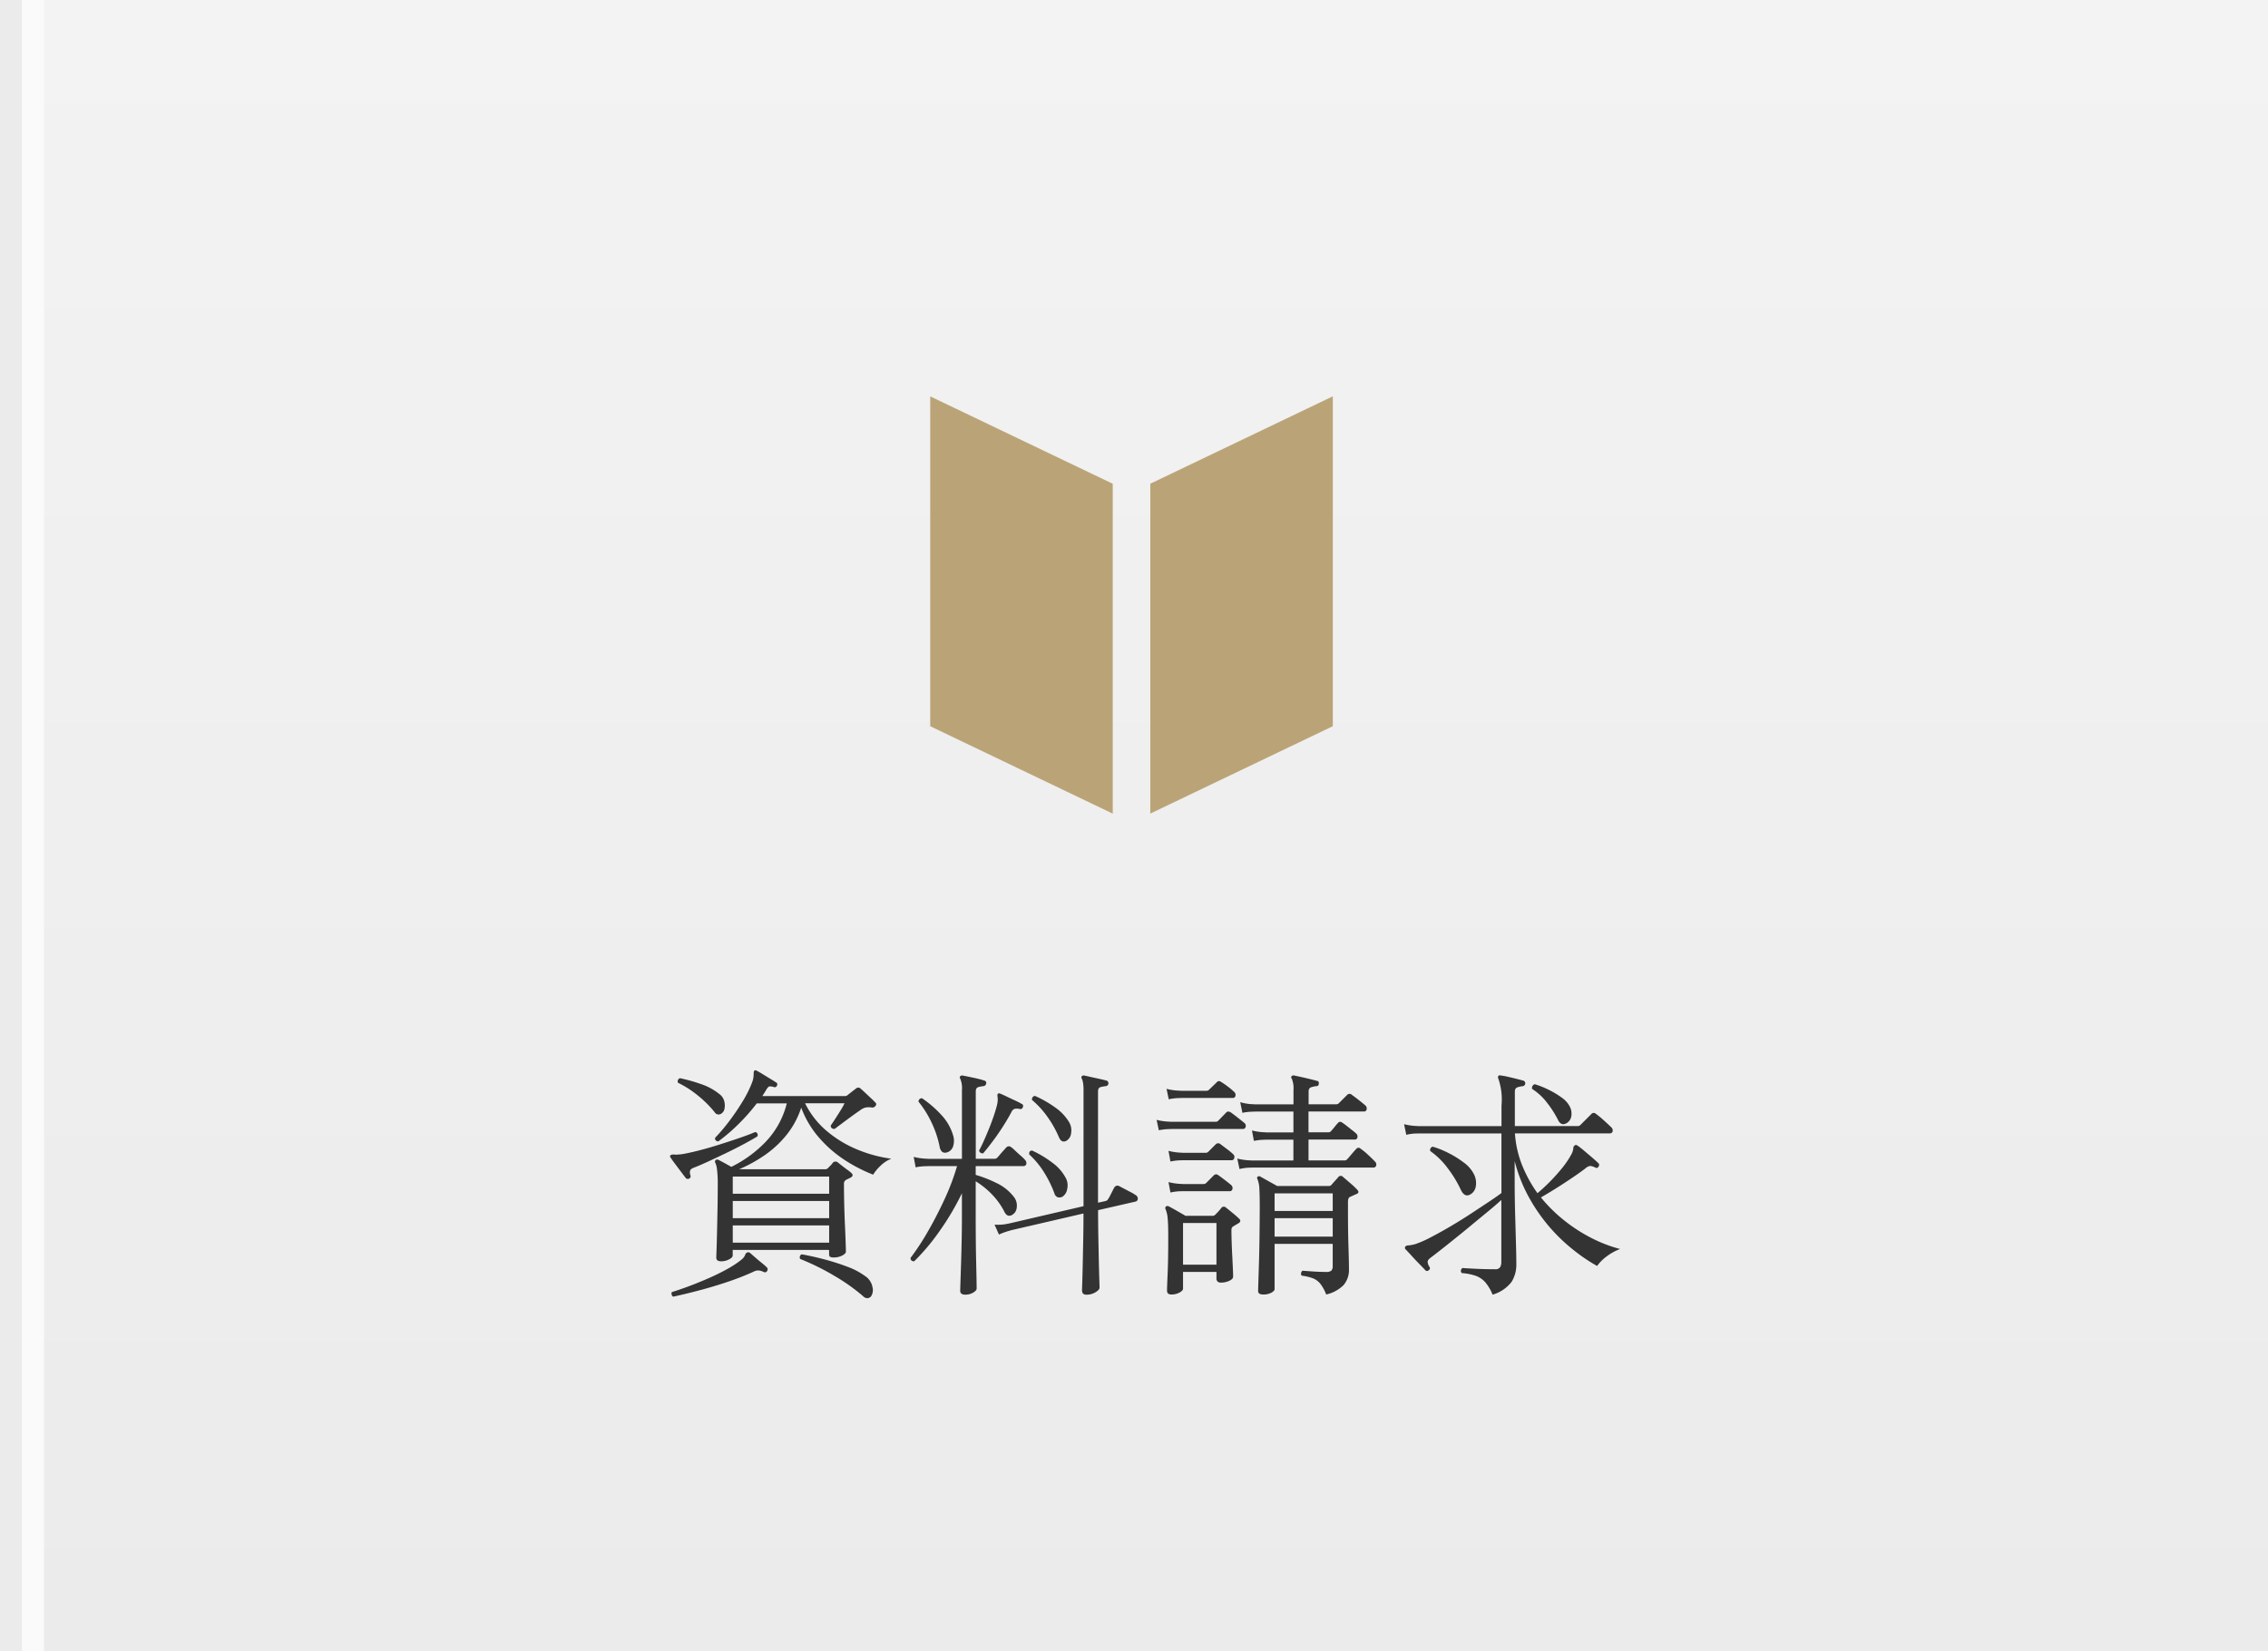
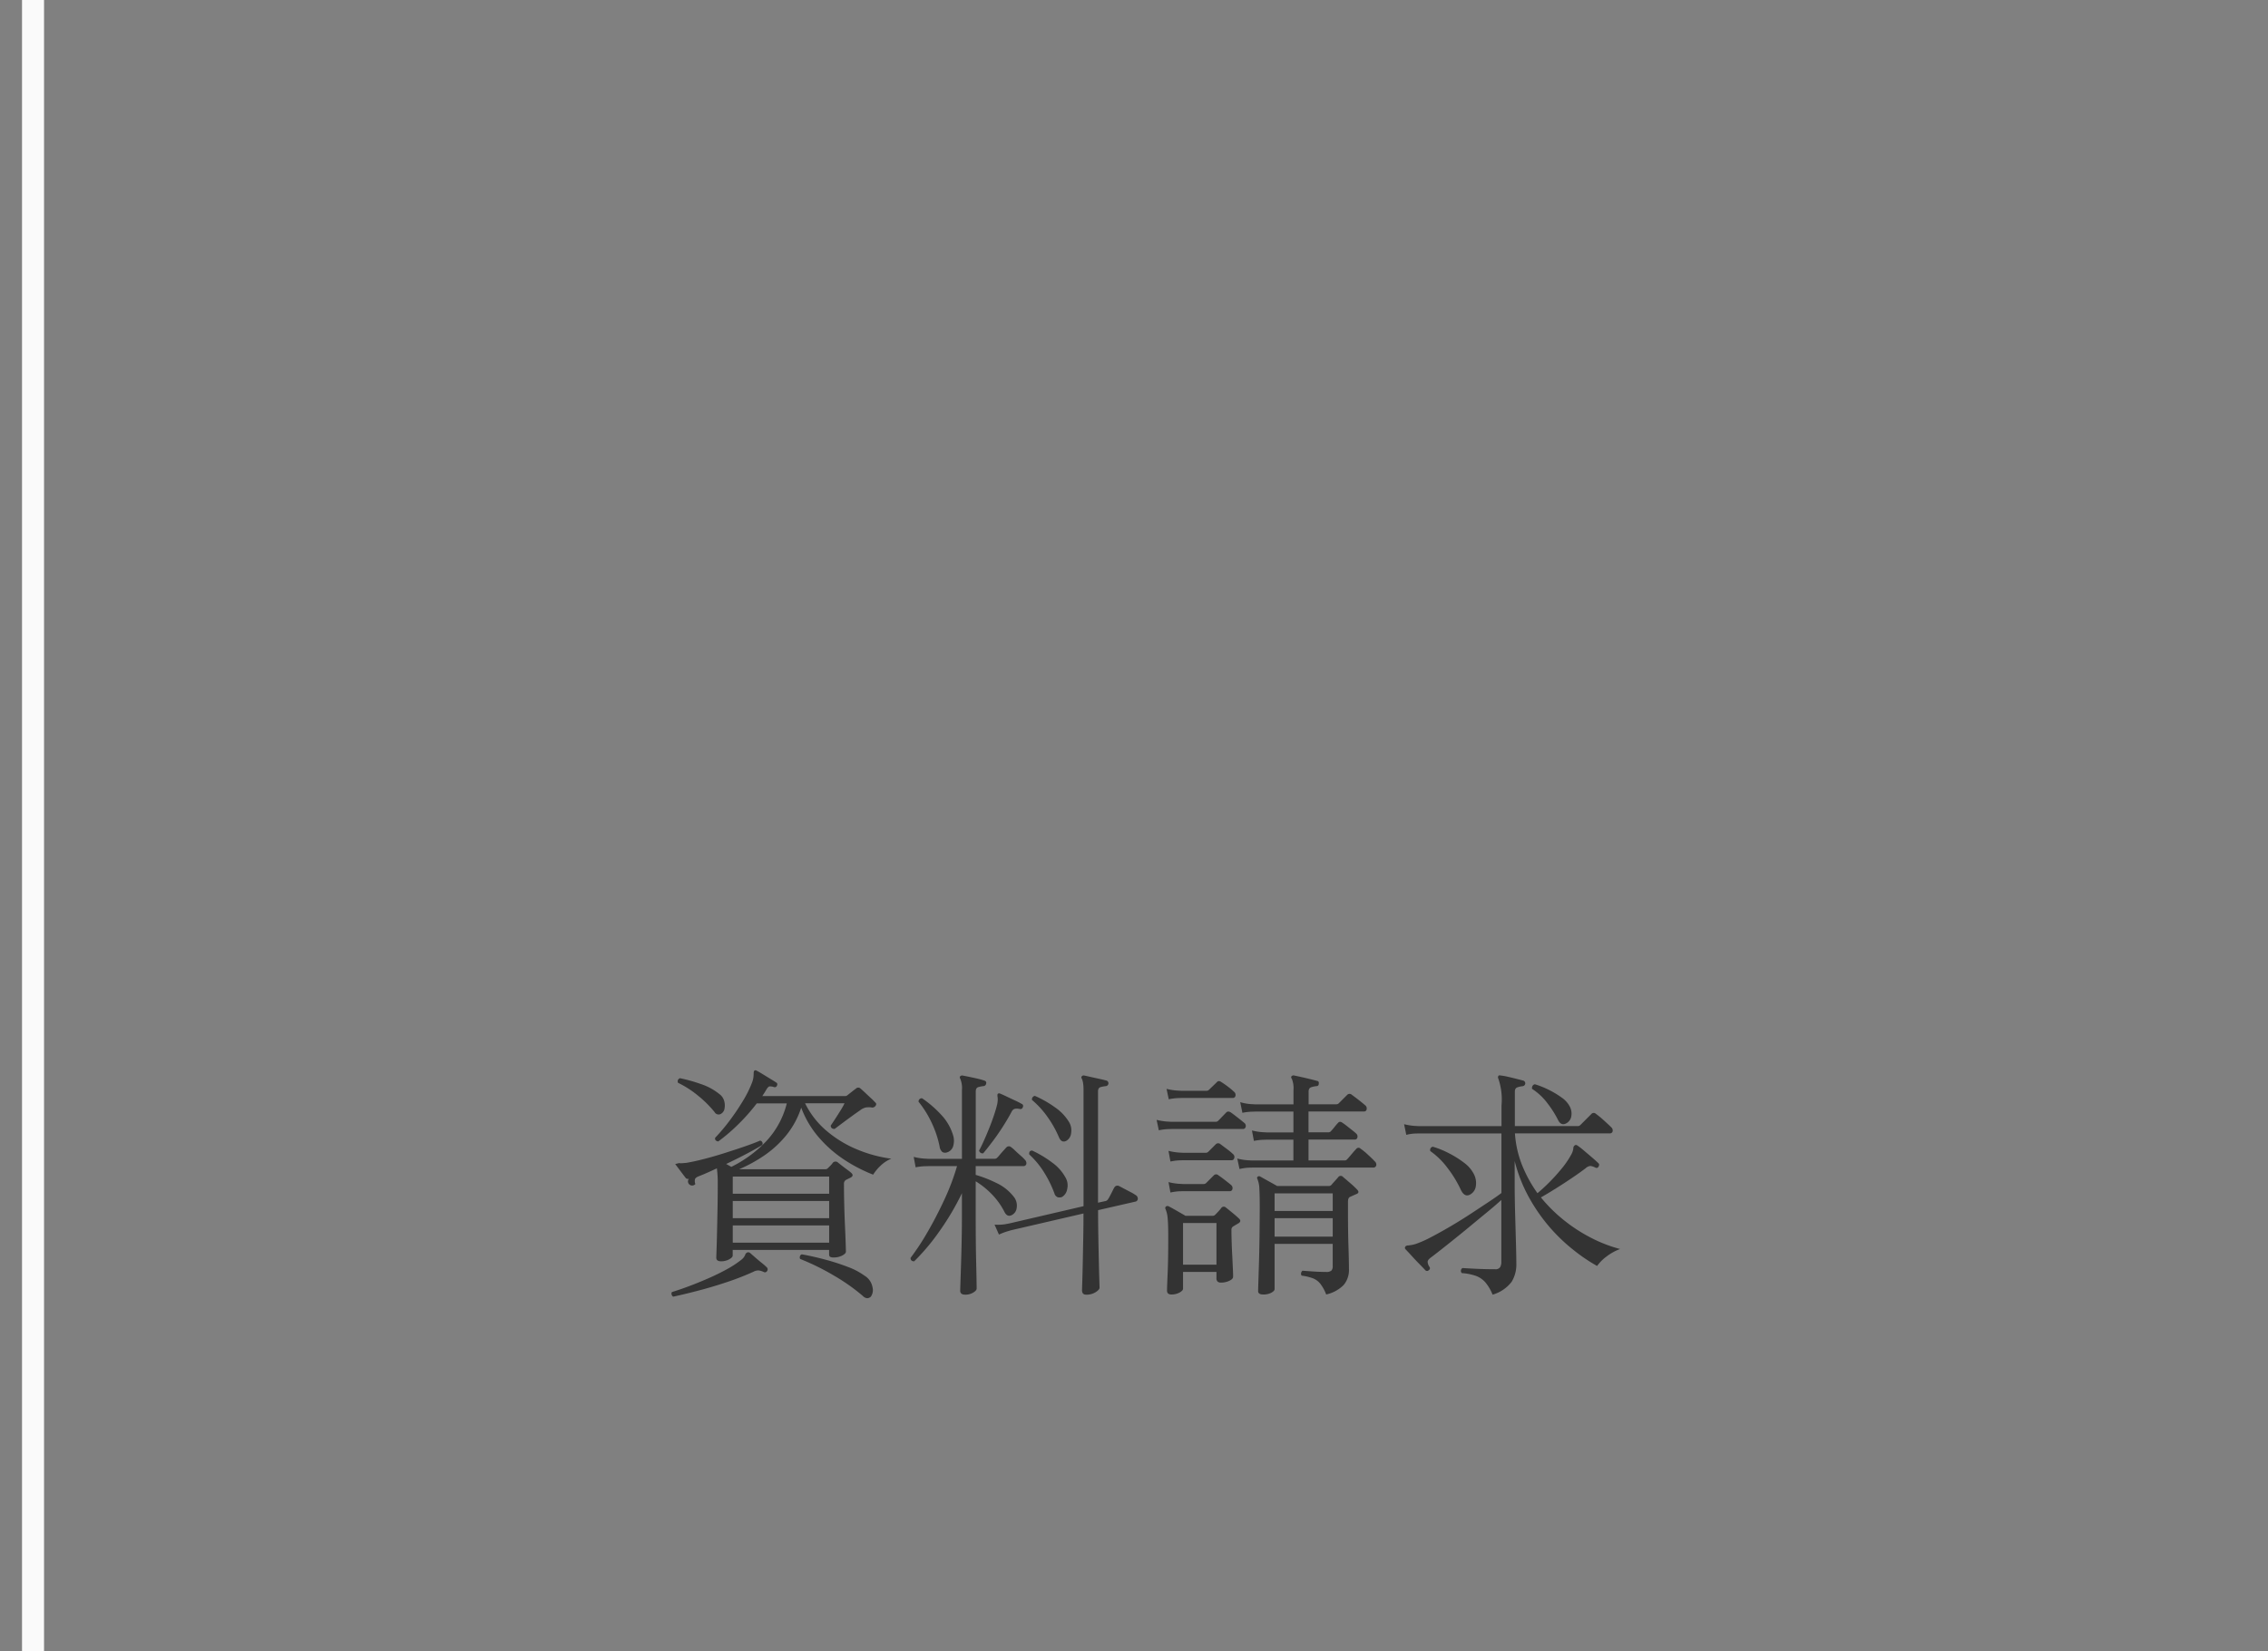
<svg xmlns="http://www.w3.org/2000/svg" width="103" height="75" viewBox="0 0 103 75">
  <rect x="0" y="0" width="103" height="75" fill="#808080" stroke="none" />
  <defs>
    <linearGradient id="linear-gradient" x1="0.5" x2="0.5" y2="1" gradientUnits="objectBoundingBox">
      <stop offset="0" stop-color="#f3f3f3" />
      <stop offset="1" stop-color="#ebebeb" />
    </linearGradient>
  </defs>
  <g id="グループ_78690" data-name="グループ 78690" transform="translate(-207 -26555)">
    <g id="グループ_78196" data-name="グループ 78196" transform="translate(-87 7250)">
      <g id="グループ_78127" data-name="グループ 78127" transform="translate(294 19305)">
-         <rect id="長方形_3596" data-name="長方形 3596" width="103" height="75" transform="translate(0)" fill="url(#linear-gradient)" />
-       </g>
+         </g>
      <g id="グループ_78129" data-name="グループ 78129" transform="translate(294 19305)">
-         <rect id="長方形_3596-2" data-name="長方形 3596" width="1" height="75" fill="#ebebeb" />
-       </g>
+         </g>
      <g id="グループ_78130" data-name="グループ 78130" transform="translate(295 19305)">
        <rect id="長方形_3596-3" data-name="長方形 3596" width="1" height="75" fill="#fafafa" />
      </g>
    </g>
    <g id="グループ_78684" data-name="グループ 78684">
-       <path id="パス_138671" data-name="パス 138671" d="M-19.25-.715q-.22,0-.22-.165,0-.033.011-.336T-19.437-2q.011-.484.022-1.062t.011-1.171a4.878,4.878,0,0,0-.033-.649,1,1,0,0,0-.077-.308.1.1,0,0,1,.011-.121.121.121,0,0,1,.132-.011q.088.044.259.137t.324.181a5.565,5.565,0,0,0,1.551-1.128,3.866,3.866,0,0,0,.968-1.754h-1.364a8.689,8.689,0,0,1-.847.957,8.163,8.163,0,0,1-.9.77q-.165-.022-.143-.165a8.41,8.41,0,0,0,.638-.753,10.437,10.437,0,0,0,.611-.9,5.051,5.051,0,0,0,.424-.847,1,1,0,0,0,.066-.248,1.7,1.7,0,0,0,.011-.17q0-.11.033-.132a.082.082,0,0,1,.1,0q.088.044.259.148l.352.215q.182.11.281.176.077.044.033.143a.107.107,0,0,1-.132.066.545.545,0,0,0-.209-.033q-.055.011-.132.132-.044.077-.093.154t-.1.154h3.751a.164.164,0,0,0,.121-.044l.182-.143q.127-.1.2-.154a.146.146,0,0,1,.209,0q.066.055.2.181t.27.253a2.605,2.605,0,0,1,.2.2q.088.066-.011.176a.173.173,0,0,1-.176.044,1.078,1.078,0,0,0-.248.005.687.687,0,0,0-.269.138q-.132.088-.374.264t-.462.341l-.308.231q-.176,0-.176-.154.055-.077.181-.27t.259-.407a3.315,3.315,0,0,0,.187-.335h-1.793a3.874,3.874,0,0,0,.99,1.265,5.223,5.223,0,0,0,1.392.841,6.077,6.077,0,0,0,1.535.412,1.5,1.5,0,0,0-.495.325,1.993,1.993,0,0,0-.33.4,6.987,6.987,0,0,1-1.232-.627,5.55,5.55,0,0,1-1.193-1.017,4.415,4.415,0,0,1-.842-1.4A3.89,3.89,0,0,1-16.3-6.43a4.723,4.723,0,0,1-.99.908,6.7,6.7,0,0,1-1.144.627h3.905a.164.164,0,0,0,.121-.044l.121-.121a.874.874,0,0,0,.11-.132.165.165,0,0,1,.231-.011q.066.055.193.154t.248.187a1.556,1.556,0,0,1,.165.132q.132.121-.022.209l-.2.1a.192.192,0,0,0-.11.187q0,.385.011.88t.033.974q.022.479.033.819t.011.407q0,.088-.165.176a.831.831,0,0,1-.4.088.314.314,0,0,1-.149-.027q-.049-.028-.049-.127v-.187h-4.378v.253q0,.088-.165.176A.759.759,0,0,1-19.25-.715Zm.528-.847h4.378v-.781h-4.378Zm0-1.111h4.378v-.781h-4.378Zm0-1.111h4.378v-.781h-4.378Zm-1.991-.682a.129.129,0,0,1-.154-.044l-.2-.264-.269-.358q-.138-.181-.2-.28-.055-.066-.022-.11t.176-.044a.536.536,0,0,0,.138.005q.083-.005.192-.016.341-.055.809-.176t.951-.275q.484-.154.908-.3t.677-.258a.133.133,0,0,1,.1.2q-.231.143-.622.352t-.825.418q-.435.209-.819.385t-.616.264q-.143.055-.17.132a.366.366,0,0,0,.017.22A.118.118,0,0,1-20.713-4.466ZM-21.428.891a.154.154,0,0,1-.072-.1.125.125,0,0,1,.017-.11q.33-.1.753-.258t.869-.352q.445-.192.847-.412a4.709,4.709,0,0,0,.677-.44A.547.547,0,0,0-18.161-1a.168.168,0,0,1,.11-.121.138.138,0,0,1,.11.022l.22.192q.143.127.3.253a2.982,2.982,0,0,1,.247.215.126.126,0,0,1,.011.165.11.11,0,0,1-.154.044A.7.7,0,0,0-17.556-.3a.472.472,0,0,0-.231.061,11.923,11.923,0,0,1-1.166.457q-.638.215-1.282.385T-21.428.891Zm8.976,0a.272.272,0,0,1-.159.071.308.308,0,0,1-.2-.1,8.748,8.748,0,0,0-1.3-.919,10.843,10.843,0,0,0-1.551-.765.152.152,0,0,1-.005-.132.115.115,0,0,1,.083-.077q.495.088,1.05.236a10.181,10.181,0,0,1,1.04.335,3.136,3.136,0,0,1,.759.4.766.766,0,0,1,.358.517A.518.518,0,0,1-12.452.891Zm-6.787-8.316a.208.208,0,0,1-.308-.066,5.017,5.017,0,0,0-.753-.748,4.514,4.514,0,0,0-.907-.583.148.148,0,0,1,.088-.209,7.191,7.191,0,0,1,.946.264,2.656,2.656,0,0,1,.836.451A.581.581,0,0,1-19.112-8a.751.751,0,0,1,.016.346A.323.323,0,0,1-19.239-7.425ZM-8.162.8q-.231,0-.231-.176,0-.044.011-.379T-8.354-.6q.016-.512.028-1.1t.011-1.15v-.957A11.835,11.835,0,0,1-9.344-2.068,9.636,9.636,0,0,1-10.483-.715q-.165,0-.165-.154a11.23,11.23,0,0,0,.77-1.171q.407-.7.77-1.485a10.663,10.663,0,0,0,.572-1.513H-9.823l-.187.005a2.454,2.454,0,0,0-.407.049l-.088-.473a2.724,2.724,0,0,0,.473.077l.2.011h1.518V-8.492a1.115,1.115,0,0,0-.077-.517q-.044-.066,0-.11a.119.119,0,0,1,.11-.033q.176.033.49.1t.49.127q.11.033.088.132a.133.133,0,0,1-.121.121,1.415,1.415,0,0,0-.231.044q-.121.033-.121.2v3.058h.858a.168.168,0,0,0,.121-.055q.033-.033.121-.138t.176-.2q.088-.1.121-.132a.153.153,0,0,1,.2-.011,1.626,1.626,0,0,1,.192.165q.127.121.259.236a1.613,1.613,0,0,1,.176.171.215.215,0,0,1,.072.2.127.127,0,0,1-.138.094H-7.689v.4a5.736,5.736,0,0,1,.93.363,2.138,2.138,0,0,1,.786.616.635.635,0,0,1,.148.5.42.42,0,0,1-.214.341q-.22.121-.352-.154a3.247,3.247,0,0,0-.561-.781,3.743,3.743,0,0,0-.737-.594v1.507q0,.594.005,1.166t.017,1.045q.011.473.016.781t.005.374q0,.088-.165.187A.673.673,0,0,1-8.162.8Zm5.489,0q-.187,0-.187-.2,0-.044.011-.38t.022-.852q.011-.517.022-1.111t.011-1.144l-3.278.759-.17.05a3.03,3.03,0,0,0-.391.148l-.2-.451A2.15,2.15,0,0,0-6.347-2.4l.2-.038,3.355-.781V-8.492a1.955,1.955,0,0,0-.022-.325.726.726,0,0,0-.055-.192q-.044-.066,0-.11a.108.108,0,0,1,.11-.033q.11.022.3.066L-2.068-9q.2.044.319.077a.128.128,0,0,1,.088.132.133.133,0,0,1-.121.121,1.281,1.281,0,0,0-.237.044q-.115.033-.115.2v5.049l.352-.077a.176.176,0,0,0,.1-.077,1.319,1.319,0,0,0,.093-.159q.061-.115.121-.237t.083-.154a.16.16,0,0,1,.2-.055q.066.033.22.115l.314.165a1.484,1.484,0,0,1,.214.126.191.191,0,0,1,.11.181.135.135,0,0,1-.121.126l-1.683.385q0,.594.011,1.188t.022,1.1q.011.506.022.836t.011.4q0,.088-.176.2A.765.765,0,0,1-2.673.8ZM-7.348-5.621a.161.161,0,0,1-.127-.027.161.161,0,0,1-.06-.1q.088-.154.209-.424t.248-.583q.126-.314.225-.611t.143-.495a1.172,1.172,0,0,0,.022-.2A.718.718,0,0,0-6.7-8.206q-.011-.1.022-.121a.1.1,0,0,1,.11,0q.11.044.292.132t.374.176a3.186,3.186,0,0,1,.3.154.1.1,0,0,1,.055.143.111.111,0,0,1-.143.088.6.6,0,0,0-.2-.011.221.221,0,0,0-.165.132q-.2.374-.44.743t-.473.671Q-7.194-5.8-7.348-5.621ZM-9.02-5.654a.245.245,0,0,1-.187-.028.394.394,0,0,1-.121-.247,4.653,4.653,0,0,0-.363-1.083,4.647,4.647,0,0,0-.594-.951.154.154,0,0,1,.049-.121.133.133,0,0,1,.116-.033,5.024,5.024,0,0,1,.875.759,2.313,2.313,0,0,1,.523.9.838.838,0,0,1,.005.528A.416.416,0,0,1-9.02-5.654Zm5.258,2.013a.306.306,0,0,1-.2.017A.253.253,0,0,1-4.114-3.8a5.165,5.165,0,0,0-.478-.968,3.881,3.881,0,0,0-.665-.8q-.022-.176.132-.176a4.938,4.938,0,0,1,.924.556,2.026,2.026,0,0,1,.583.655.71.71,0,0,1,.082.544A.5.5,0,0,1-3.762-3.641Zm.2-2.552q-.22.121-.341-.143a4.856,4.856,0,0,0-.528-.941,4.037,4.037,0,0,0-.7-.765.161.161,0,0,1,.028-.127A.161.161,0,0,1-5-8.228a5.071,5.071,0,0,1,.924.528,2.2,2.2,0,0,1,.605.627.732.732,0,0,1,.115.533A.446.446,0,0,1-3.564-6.193ZM5.368.792q-.231,0-.231-.154,0-.066.011-.418t.028-.885Q5.192-1.2,5.2-1.837t.011-1.287q0-.583-.017-.874a1.261,1.261,0,0,0-.082-.435q-.044-.088,0-.121a.1.1,0,0,1,.121-.011l.357.2q.259.143.413.231H8.338a.164.164,0,0,0,.121-.044q.055-.066.16-.181t.16-.181a.137.137,0,0,1,.22,0q.121.1.335.286a3.439,3.439,0,0,1,.292.275q.143.143-.022.209-.055.022-.138.06t-.16.072q-.088.044-.088.22v.594q0,.308.005.688T9.24-1.4q.011.363.017.644t.005.39A1.059,1.059,0,0,1,9.02.363a1.613,1.613,0,0,1-.792.429A1.878,1.878,0,0,0,7.958.3a.822.822,0,0,0-.33-.242,2.236,2.236,0,0,0-.511-.121A.133.133,0,0,1,7.09-.187a.17.17,0,0,1,.06-.1l.473.033q.319.022.605.022a.34.34,0,0,0,.236-.061.281.281,0,0,0,.06-.2V-1.507H5.885V.55q0,.077-.143.159A.744.744,0,0,1,5.368.792ZM1.2.792Q1,.792,1,.616q0-.143.028-.786t.027-1.677q0-.561-.027-.825A1.335,1.335,0,0,0,.935-3.08.1.1,0,0,1,.946-3.2a.117.117,0,0,1,.132-.011q.11.055.363.2t.4.231h1.21a.179.179,0,0,0,.132-.044q.066-.066.148-.154a1.633,1.633,0,0,0,.137-.165.14.14,0,0,1,.209-.011q.1.077.3.242t.3.264q.11.11-.022.2l-.132.077-.11.066a.172.172,0,0,0-.088.154q0,.242.011.583T3.966-.9q.016.336.027.577T4-.011q0,.1-.17.181a.886.886,0,0,1-.391.082A.222.222,0,0,1,3.3.209.2.2,0,0,1,3.245.044V-.231H1.727V.528q0,.088-.16.176A.75.75,0,0,1,1.2.792Zm3.091-5.7-.1-.473a2.722,2.722,0,0,0,.478.077l.2.011h1.87v-.946h-1.2l-.181.005a2.663,2.663,0,0,0-.413.05l-.088-.473a2.724,2.724,0,0,0,.473.077l.2.011h1.21v-.946H5.005l-.182.006a2.44,2.44,0,0,0-.4.05l-.1-.484a2.266,2.266,0,0,0,.473.088l.2.011H6.743v-.649a1.157,1.157,0,0,0-.077-.517.08.08,0,0,1,0-.121.125.125,0,0,1,.11-.022q.11.022.308.066t.4.093q.2.049.319.083.11.011.088.132,0,.11-.121.11a1.04,1.04,0,0,0-.225.05q-.116.038-.115.2v.572H8.7a.158.158,0,0,0,.11-.055l.374-.374a.146.146,0,0,1,.209,0q.11.077.3.225T10-7.8a.179.179,0,0,1,.066.181.115.115,0,0,1-.121.1H7.425v.946h.9a.146.146,0,0,0,.121-.055q.055-.055.165-.193T8.767-7q.077-.1.209,0a2.122,2.122,0,0,1,.181.132l.253.2a2.167,2.167,0,0,1,.171.143.179.179,0,0,1,.066.181.115.115,0,0,1-.121.1h-2.1v.946H9.064a.129.129,0,0,0,.11-.044q.044-.044.127-.143t.17-.2q.088-.1.121-.132a.128.128,0,0,1,.2-.011,2.616,2.616,0,0,1,.33.27q.209.192.308.3a.193.193,0,0,1,.071.192.135.135,0,0,1-.149.094H4.873l-.181.005A2.44,2.44,0,0,0,4.29-4.906ZM1.727-.561H3.245V-2.453H1.727ZM5.885-1.837h2.64v-.836H5.885ZM5.885-3h2.64v-.8H5.885ZM.627-6.666l-.1-.473a2.722,2.722,0,0,0,.479.077l.2.011H3.2a.164.164,0,0,0,.121-.044q.055-.055.187-.193l.176-.181q.077-.088.209-.011.11.077.313.236T4.51-7a.163.163,0,0,1,.061.176.121.121,0,0,1-.126.1H1.21l-.181.006A2.44,2.44,0,0,0,.627-6.666Zm.451-1.408-.1-.473a2.724,2.724,0,0,0,.473.077l.2.011H2.794a.168.168,0,0,0,.121-.055q.055-.055.182-.176l.17-.165q.077-.088.2,0a3.46,3.46,0,0,1,.3.209,2.922,2.922,0,0,1,.275.231.179.179,0,0,1,.066.182.115.115,0,0,1-.121.1H1.661l-.181.006A2.44,2.44,0,0,0,1.078-8.074Zm.077,2.827-.088-.484a2.724,2.724,0,0,0,.473.077l.2.011H2.75a.164.164,0,0,0,.121-.044l.176-.176.165-.165a.152.152,0,0,1,.209-.011l.286.215a2.856,2.856,0,0,1,.286.236.169.169,0,0,1,.061.182q-.028.1-.115.1h-2.2L1.556-5.3A2.44,2.44,0,0,0,1.155-5.247Zm0,1.408-.088-.473a2.724,2.724,0,0,0,.473.077l.2.011h.924a.168.168,0,0,0,.121-.055l.341-.341a.146.146,0,0,1,.209,0q.1.066.3.22t.275.22A.179.179,0,0,1,3.971-4a.115.115,0,0,1-.121.1H1.738l-.182.005A2.44,2.44,0,0,0,1.155-3.839ZM15.785.8a2.056,2.056,0,0,0-.33-.561,1.06,1.06,0,0,0-.424-.291,2.429,2.429,0,0,0-.643-.127.146.146,0,0,1,.033-.231q.132.011.567.033t.908.022a.247.247,0,0,0,.231-.093.461.461,0,0,0,.055-.236V-3.5q-.264.242-.7.6t-.913.754q-.479.39-.908.731t-.693.539q-.132.1-.132.187a.465.465,0,0,0,.077.22.1.1,0,0,1-.022.154.108.108,0,0,1-.165,0Q12.65-.4,12.469-.583t-.363-.385q-.182-.2-.269-.286-.055-.066-.022-.11.022-.066.137-.072a1.692,1.692,0,0,0,.325-.061,4.722,4.722,0,0,0,.7-.308q.424-.22.9-.5t.929-.577q.457-.3.825-.545t.556-.39V-6.523h-3.74l-.181.005a1.907,1.907,0,0,0-.4.06l-.1-.484a2.724,2.724,0,0,0,.473.077l.2.011h3.751v-.935a2.922,2.922,0,0,0-.143-1.221.117.117,0,0,1,0-.121q.022-.044.11-.022a2.481,2.481,0,0,1,.314.055q.192.044.391.094t.319.083a.128.128,0,0,1,.088.132.133.133,0,0,1-.121.121,1.137,1.137,0,0,0-.231.05q-.121.038-.121.2v1.562h2.849a.164.164,0,0,0,.121-.044l.506-.506a.139.139,0,0,1,.2-.011,4.467,4.467,0,0,1,.374.308q.22.2.33.308a.193.193,0,0,1,.06.187.119.119,0,0,1-.126.088H16.8a4.727,4.727,0,0,0,.33,1.457,6.087,6.087,0,0,0,.693,1.26q.242-.2.534-.49a8.324,8.324,0,0,0,.561-.621,3.968,3.968,0,0,0,.424-.616.775.775,0,0,0,.11-.308.152.152,0,0,1,.077-.143q.044-.033.121.022a3.352,3.352,0,0,1,.275.214l.363.308q.187.16.3.27.066.055.011.154t-.154.044a.712.712,0,0,0-.215-.071.38.38,0,0,0-.215.1q-.242.187-.616.44t-.753.49q-.38.237-.666.4a6.946,6.946,0,0,0,1.1,1.078,7.271,7.271,0,0,0,1.248.792,6.346,6.346,0,0,0,1.248.473,2.36,2.36,0,0,0-.632.352,1.9,1.9,0,0,0-.412.418,7.7,7.7,0,0,1-1.04-.7A8.016,8.016,0,0,1,18.4-2.239a7.985,7.985,0,0,1-.957-1.369,6.91,6.91,0,0,1-.655-1.661v.913q0,.77.022,1.529t.038,1.353q.016.594.016.891a1.484,1.484,0,0,1-.215.8A1.658,1.658,0,0,1,15.785.8ZM14.751-3.74q-.242.121-.407-.22a5.213,5.213,0,0,0-.594-.979,3.456,3.456,0,0,0-.792-.781.15.15,0,0,1,.11-.2,3.945,3.945,0,0,1,.7.28,4.441,4.441,0,0,1,.71.44,1.488,1.488,0,0,1,.456.522.893.893,0,0,1,.088.567A.506.506,0,0,1,14.751-3.74Zm4.367-3.234q-.231.11-.363-.165a4.56,4.56,0,0,0-.478-.753,2.662,2.662,0,0,0-.7-.655.2.2,0,0,1,.028-.143.154.154,0,0,1,.1-.066,3.979,3.979,0,0,1,.622.248,3.965,3.965,0,0,1,.589.352,1.145,1.145,0,0,1,.363.391.694.694,0,0,1,.077.484A.437.437,0,0,1,19.118-6.974Z" transform="translate(259 26613)" fill="#333" />
-       <path id="合体_4" data-name="合体 4" d="M18457.994,20003.967l8.289-3.969v14.982l-8.289,3.969Zm-9.994,11.014V20000l8.289,3.969v14.982Z" transform="translate(-18198.754 6573.002)" fill="#baa477" />
+       <path id="パス_138671" data-name="パス 138671" d="M-19.25-.715q-.22,0-.22-.165,0-.033.011-.336T-19.437-2q.011-.484.022-1.062t.011-1.171a4.878,4.878,0,0,0-.033-.649,1,1,0,0,0-.077-.308.1.1,0,0,1,.011-.121.121.121,0,0,1,.132-.011q.088.044.259.137t.324.181a5.565,5.565,0,0,0,1.551-1.128,3.866,3.866,0,0,0,.968-1.754h-1.364a8.689,8.689,0,0,1-.847.957,8.163,8.163,0,0,1-.9.77q-.165-.022-.143-.165a8.41,8.41,0,0,0,.638-.753,10.437,10.437,0,0,0,.611-.9,5.051,5.051,0,0,0,.424-.847,1,1,0,0,0,.066-.248,1.7,1.7,0,0,0,.011-.17q0-.11.033-.132a.082.082,0,0,1,.1,0q.088.044.259.148l.352.215q.182.11.281.176.077.044.033.143a.107.107,0,0,1-.132.066.545.545,0,0,0-.209-.033q-.055.011-.132.132-.044.077-.093.154t-.1.154h3.751a.164.164,0,0,0,.121-.044l.182-.143q.127-.1.2-.154a.146.146,0,0,1,.209,0q.066.055.2.181t.27.253a2.605,2.605,0,0,1,.2.2q.088.066-.011.176a.173.173,0,0,1-.176.044,1.078,1.078,0,0,0-.248.005.687.687,0,0,0-.269.138q-.132.088-.374.264t-.462.341l-.308.231q-.176,0-.176-.154.055-.077.181-.27t.259-.407a3.315,3.315,0,0,0,.187-.335h-1.793a3.874,3.874,0,0,0,.99,1.265,5.223,5.223,0,0,0,1.392.841,6.077,6.077,0,0,0,1.535.412,1.5,1.5,0,0,0-.495.325,1.993,1.993,0,0,0-.33.4,6.987,6.987,0,0,1-1.232-.627,5.55,5.55,0,0,1-1.193-1.017,4.415,4.415,0,0,1-.842-1.4A3.89,3.89,0,0,1-16.3-6.43a4.723,4.723,0,0,1-.99.908,6.7,6.7,0,0,1-1.144.627h3.905a.164.164,0,0,0,.121-.044l.121-.121a.874.874,0,0,0,.11-.132.165.165,0,0,1,.231-.011q.066.055.193.154t.248.187a1.556,1.556,0,0,1,.165.132q.132.121-.022.209l-.2.1a.192.192,0,0,0-.11.187q0,.385.011.88t.033.974q.022.479.033.819t.011.407q0,.088-.165.176a.831.831,0,0,1-.4.088.314.314,0,0,1-.149-.027q-.049-.028-.049-.127v-.187h-4.378v.253q0,.088-.165.176A.759.759,0,0,1-19.25-.715Zm.528-.847h4.378v-.781h-4.378Zm0-1.111h4.378v-.781h-4.378Zm0-1.111h4.378v-.781h-4.378Zm-1.991-.682a.129.129,0,0,1-.154-.044l-.2-.264-.269-.358t.176-.044a.536.536,0,0,0,.138.005q.083-.005.192-.016.341-.055.809-.176t.951-.275q.484-.154.908-.3t.677-.258a.133.133,0,0,1,.1.2q-.231.143-.622.352t-.825.418q-.435.209-.819.385t-.616.264q-.143.055-.17.132a.366.366,0,0,0,.017.22A.118.118,0,0,1-20.713-4.466ZM-21.428.891a.154.154,0,0,1-.072-.1.125.125,0,0,1,.017-.11q.33-.1.753-.258t.869-.352q.445-.192.847-.412a4.709,4.709,0,0,0,.677-.44A.547.547,0,0,0-18.161-1a.168.168,0,0,1,.11-.121.138.138,0,0,1,.11.022l.22.192q.143.127.3.253a2.982,2.982,0,0,1,.247.215.126.126,0,0,1,.011.165.11.11,0,0,1-.154.044A.7.7,0,0,0-17.556-.3a.472.472,0,0,0-.231.061,11.923,11.923,0,0,1-1.166.457q-.638.215-1.282.385T-21.428.891Zm8.976,0a.272.272,0,0,1-.159.071.308.308,0,0,1-.2-.1,8.748,8.748,0,0,0-1.3-.919,10.843,10.843,0,0,0-1.551-.765.152.152,0,0,1-.005-.132.115.115,0,0,1,.083-.077q.495.088,1.05.236a10.181,10.181,0,0,1,1.04.335,3.136,3.136,0,0,1,.759.4.766.766,0,0,1,.358.517A.518.518,0,0,1-12.452.891Zm-6.787-8.316a.208.208,0,0,1-.308-.066,5.017,5.017,0,0,0-.753-.748,4.514,4.514,0,0,0-.907-.583.148.148,0,0,1,.088-.209,7.191,7.191,0,0,1,.946.264,2.656,2.656,0,0,1,.836.451A.581.581,0,0,1-19.112-8a.751.751,0,0,1,.016.346A.323.323,0,0,1-19.239-7.425ZM-8.162.8q-.231,0-.231-.176,0-.044.011-.379T-8.354-.6q.016-.512.028-1.1t.011-1.15v-.957A11.835,11.835,0,0,1-9.344-2.068,9.636,9.636,0,0,1-10.483-.715q-.165,0-.165-.154a11.23,11.23,0,0,0,.77-1.171q.407-.7.77-1.485a10.663,10.663,0,0,0,.572-1.513H-9.823l-.187.005a2.454,2.454,0,0,0-.407.049l-.088-.473a2.724,2.724,0,0,0,.473.077l.2.011h1.518V-8.492a1.115,1.115,0,0,0-.077-.517q-.044-.066,0-.11a.119.119,0,0,1,.11-.033q.176.033.49.1t.49.127q.11.033.088.132a.133.133,0,0,1-.121.121,1.415,1.415,0,0,0-.231.044q-.121.033-.121.2v3.058h.858a.168.168,0,0,0,.121-.055q.033-.033.121-.138t.176-.2q.088-.1.121-.132a.153.153,0,0,1,.2-.011,1.626,1.626,0,0,1,.192.165q.127.121.259.236a1.613,1.613,0,0,1,.176.171.215.215,0,0,1,.072.2.127.127,0,0,1-.138.094H-7.689v.4a5.736,5.736,0,0,1,.93.363,2.138,2.138,0,0,1,.786.616.635.635,0,0,1,.148.5.42.42,0,0,1-.214.341q-.22.121-.352-.154a3.247,3.247,0,0,0-.561-.781,3.743,3.743,0,0,0-.737-.594v1.507q0,.594.005,1.166t.017,1.045q.011.473.016.781t.005.374q0,.088-.165.187A.673.673,0,0,1-8.162.8Zm5.489,0q-.187,0-.187-.2,0-.044.011-.38t.022-.852q.011-.517.022-1.111t.011-1.144l-3.278.759-.17.05a3.03,3.03,0,0,0-.391.148l-.2-.451A2.15,2.15,0,0,0-6.347-2.4l.2-.038,3.355-.781V-8.492a1.955,1.955,0,0,0-.022-.325.726.726,0,0,0-.055-.192q-.044-.066,0-.11a.108.108,0,0,1,.11-.033q.11.022.3.066L-2.068-9q.2.044.319.077a.128.128,0,0,1,.088.132.133.133,0,0,1-.121.121,1.281,1.281,0,0,0-.237.044q-.115.033-.115.2v5.049l.352-.077a.176.176,0,0,0,.1-.077,1.319,1.319,0,0,0,.093-.159q.061-.115.121-.237t.083-.154a.16.16,0,0,1,.2-.055q.066.033.22.115l.314.165a1.484,1.484,0,0,1,.214.126.191.191,0,0,1,.11.181.135.135,0,0,1-.121.126l-1.683.385q0,.594.011,1.188t.022,1.1q.011.506.022.836t.011.4q0,.088-.176.2A.765.765,0,0,1-2.673.8ZM-7.348-5.621a.161.161,0,0,1-.127-.027.161.161,0,0,1-.06-.1q.088-.154.209-.424t.248-.583q.126-.314.225-.611t.143-.495a1.172,1.172,0,0,0,.022-.2A.718.718,0,0,0-6.7-8.206q-.011-.1.022-.121a.1.1,0,0,1,.11,0q.11.044.292.132t.374.176a3.186,3.186,0,0,1,.3.154.1.1,0,0,1,.055.143.111.111,0,0,1-.143.088.6.6,0,0,0-.2-.011.221.221,0,0,0-.165.132q-.2.374-.44.743t-.473.671Q-7.194-5.8-7.348-5.621ZM-9.02-5.654a.245.245,0,0,1-.187-.028.394.394,0,0,1-.121-.247,4.653,4.653,0,0,0-.363-1.083,4.647,4.647,0,0,0-.594-.951.154.154,0,0,1,.049-.121.133.133,0,0,1,.116-.033,5.024,5.024,0,0,1,.875.759,2.313,2.313,0,0,1,.523.9.838.838,0,0,1,.005.528A.416.416,0,0,1-9.02-5.654Zm5.258,2.013a.306.306,0,0,1-.2.017A.253.253,0,0,1-4.114-3.8a5.165,5.165,0,0,0-.478-.968,3.881,3.881,0,0,0-.665-.8q-.022-.176.132-.176a4.938,4.938,0,0,1,.924.556,2.026,2.026,0,0,1,.583.655.71.71,0,0,1,.082.544A.5.5,0,0,1-3.762-3.641Zm.2-2.552q-.22.121-.341-.143a4.856,4.856,0,0,0-.528-.941,4.037,4.037,0,0,0-.7-.765.161.161,0,0,1,.028-.127A.161.161,0,0,1-5-8.228a5.071,5.071,0,0,1,.924.528,2.2,2.2,0,0,1,.605.627.732.732,0,0,1,.115.533A.446.446,0,0,1-3.564-6.193ZM5.368.792q-.231,0-.231-.154,0-.066.011-.418t.028-.885Q5.192-1.2,5.2-1.837t.011-1.287q0-.583-.017-.874a1.261,1.261,0,0,0-.082-.435q-.044-.088,0-.121a.1.1,0,0,1,.121-.011l.357.2q.259.143.413.231H8.338a.164.164,0,0,0,.121-.044q.055-.066.16-.181t.16-.181a.137.137,0,0,1,.22,0q.121.1.335.286a3.439,3.439,0,0,1,.292.275q.143.143-.022.209-.055.022-.138.06t-.16.072q-.088.044-.088.22v.594q0,.308.005.688T9.24-1.4q.011.363.017.644t.005.39A1.059,1.059,0,0,1,9.02.363a1.613,1.613,0,0,1-.792.429A1.878,1.878,0,0,0,7.958.3a.822.822,0,0,0-.33-.242,2.236,2.236,0,0,0-.511-.121A.133.133,0,0,1,7.09-.187a.17.17,0,0,1,.06-.1l.473.033q.319.022.605.022a.34.34,0,0,0,.236-.061.281.281,0,0,0,.06-.2V-1.507H5.885V.55q0,.077-.143.159A.744.744,0,0,1,5.368.792ZM1.2.792Q1,.792,1,.616q0-.143.028-.786t.027-1.677q0-.561-.027-.825A1.335,1.335,0,0,0,.935-3.08.1.1,0,0,1,.946-3.2a.117.117,0,0,1,.132-.011q.11.055.363.2t.4.231h1.21a.179.179,0,0,0,.132-.044q.066-.066.148-.154a1.633,1.633,0,0,0,.137-.165.14.14,0,0,1,.209-.011q.1.077.3.242t.3.264q.11.11-.022.2l-.132.077-.11.066a.172.172,0,0,0-.088.154q0,.242.011.583T3.966-.9q.016.336.027.577T4-.011q0,.1-.17.181a.886.886,0,0,1-.391.082A.222.222,0,0,1,3.3.209.2.2,0,0,1,3.245.044V-.231H1.727V.528q0,.088-.16.176A.75.75,0,0,1,1.2.792Zm3.091-5.7-.1-.473a2.722,2.722,0,0,0,.478.077l.2.011h1.87v-.946h-1.2l-.181.005a2.663,2.663,0,0,0-.413.05l-.088-.473a2.724,2.724,0,0,0,.473.077l.2.011h1.21v-.946H5.005l-.182.006a2.44,2.44,0,0,0-.4.05l-.1-.484a2.266,2.266,0,0,0,.473.088l.2.011H6.743v-.649a1.157,1.157,0,0,0-.077-.517.08.08,0,0,1,0-.121.125.125,0,0,1,.11-.022q.11.022.308.066t.4.093q.2.049.319.083.11.011.088.132,0,.11-.121.11a1.04,1.04,0,0,0-.225.05q-.116.038-.115.2v.572H8.7a.158.158,0,0,0,.11-.055l.374-.374a.146.146,0,0,1,.209,0q.11.077.3.225T10-7.8a.179.179,0,0,1,.066.181.115.115,0,0,1-.121.1H7.425v.946h.9a.146.146,0,0,0,.121-.055q.055-.055.165-.193T8.767-7q.077-.1.209,0a2.122,2.122,0,0,1,.181.132l.253.2a2.167,2.167,0,0,1,.171.143.179.179,0,0,1,.066.181.115.115,0,0,1-.121.1h-2.1v.946H9.064a.129.129,0,0,0,.11-.044q.044-.044.127-.143t.17-.2q.088-.1.121-.132a.128.128,0,0,1,.2-.011,2.616,2.616,0,0,1,.33.27q.209.192.308.3a.193.193,0,0,1,.071.192.135.135,0,0,1-.149.094H4.873l-.181.005A2.44,2.44,0,0,0,4.29-4.906ZM1.727-.561H3.245V-2.453H1.727ZM5.885-1.837h2.64v-.836H5.885ZM5.885-3h2.64v-.8H5.885ZM.627-6.666l-.1-.473a2.722,2.722,0,0,0,.479.077l.2.011H3.2a.164.164,0,0,0,.121-.044q.055-.055.187-.193l.176-.181q.077-.088.209-.011.11.077.313.236T4.51-7a.163.163,0,0,1,.061.176.121.121,0,0,1-.126.1H1.21l-.181.006A2.44,2.44,0,0,0,.627-6.666Zm.451-1.408-.1-.473a2.724,2.724,0,0,0,.473.077l.2.011H2.794a.168.168,0,0,0,.121-.055q.055-.055.182-.176l.17-.165q.077-.088.2,0a3.46,3.46,0,0,1,.3.209,2.922,2.922,0,0,1,.275.231.179.179,0,0,1,.066.182.115.115,0,0,1-.121.1H1.661l-.181.006A2.44,2.44,0,0,0,1.078-8.074Zm.077,2.827-.088-.484a2.724,2.724,0,0,0,.473.077l.2.011H2.75a.164.164,0,0,0,.121-.044l.176-.176.165-.165a.152.152,0,0,1,.209-.011l.286.215a2.856,2.856,0,0,1,.286.236.169.169,0,0,1,.061.182q-.028.1-.115.1h-2.2L1.556-5.3A2.44,2.44,0,0,0,1.155-5.247Zm0,1.408-.088-.473a2.724,2.724,0,0,0,.473.077l.2.011h.924a.168.168,0,0,0,.121-.055l.341-.341a.146.146,0,0,1,.209,0q.1.066.3.22t.275.22A.179.179,0,0,1,3.971-4a.115.115,0,0,1-.121.1H1.738l-.182.005A2.44,2.44,0,0,0,1.155-3.839ZM15.785.8a2.056,2.056,0,0,0-.33-.561,1.06,1.06,0,0,0-.424-.291,2.429,2.429,0,0,0-.643-.127.146.146,0,0,1,.033-.231q.132.011.567.033t.908.022a.247.247,0,0,0,.231-.093.461.461,0,0,0,.055-.236V-3.5q-.264.242-.7.6t-.913.754q-.479.39-.908.731t-.693.539q-.132.1-.132.187a.465.465,0,0,0,.077.22.1.1,0,0,1-.022.154.108.108,0,0,1-.165,0Q12.65-.4,12.469-.583t-.363-.385q-.182-.2-.269-.286-.055-.066-.022-.11.022-.066.137-.072a1.692,1.692,0,0,0,.325-.061,4.722,4.722,0,0,0,.7-.308q.424-.22.9-.5t.929-.577q.457-.3.825-.545t.556-.39V-6.523h-3.74l-.181.005a1.907,1.907,0,0,0-.4.06l-.1-.484a2.724,2.724,0,0,0,.473.077l.2.011h3.751v-.935a2.922,2.922,0,0,0-.143-1.221.117.117,0,0,1,0-.121q.022-.044.11-.022a2.481,2.481,0,0,1,.314.055q.192.044.391.094t.319.083a.128.128,0,0,1,.088.132.133.133,0,0,1-.121.121,1.137,1.137,0,0,0-.231.05q-.121.038-.121.2v1.562h2.849a.164.164,0,0,0,.121-.044l.506-.506a.139.139,0,0,1,.2-.011,4.467,4.467,0,0,1,.374.308q.22.2.33.308a.193.193,0,0,1,.06.187.119.119,0,0,1-.126.088H16.8a4.727,4.727,0,0,0,.33,1.457,6.087,6.087,0,0,0,.693,1.26q.242-.2.534-.49a8.324,8.324,0,0,0,.561-.621,3.968,3.968,0,0,0,.424-.616.775.775,0,0,0,.11-.308.152.152,0,0,1,.077-.143q.044-.033.121.022a3.352,3.352,0,0,1,.275.214l.363.308q.187.16.3.27.066.055.011.154t-.154.044a.712.712,0,0,0-.215-.071.38.38,0,0,0-.215.1q-.242.187-.616.44t-.753.49q-.38.237-.666.4a6.946,6.946,0,0,0,1.1,1.078,7.271,7.271,0,0,0,1.248.792,6.346,6.346,0,0,0,1.248.473,2.36,2.36,0,0,0-.632.352,1.9,1.9,0,0,0-.412.418,7.7,7.7,0,0,1-1.04-.7A8.016,8.016,0,0,1,18.4-2.239a7.985,7.985,0,0,1-.957-1.369,6.91,6.91,0,0,1-.655-1.661v.913q0,.77.022,1.529t.038,1.353q.016.594.016.891a1.484,1.484,0,0,1-.215.8A1.658,1.658,0,0,1,15.785.8ZM14.751-3.74q-.242.121-.407-.22a5.213,5.213,0,0,0-.594-.979,3.456,3.456,0,0,0-.792-.781.15.15,0,0,1,.11-.2,3.945,3.945,0,0,1,.7.28,4.441,4.441,0,0,1,.71.44,1.488,1.488,0,0,1,.456.522.893.893,0,0,1,.088.567A.506.506,0,0,1,14.751-3.74Zm4.367-3.234q-.231.11-.363-.165a4.56,4.56,0,0,0-.478-.753,2.662,2.662,0,0,0-.7-.655.2.2,0,0,1,.028-.143.154.154,0,0,1,.1-.066,3.979,3.979,0,0,1,.622.248,3.965,3.965,0,0,1,.589.352,1.145,1.145,0,0,1,.363.391.694.694,0,0,1,.077.484A.437.437,0,0,1,19.118-6.974Z" transform="translate(259 26613)" fill="#333" />
      <path id="合体_4_-_アウトライン" data-name="合体 4 - アウトライン" d="M18447.5,19999.205l.717.342,8.572,4.105v16.09l-.717-.342-8.572-4.105Zm8.289,5.076-7.289-3.49v13.875l7.289,3.49Zm10.994-5.076v16.09l-.283.137-9.006,4.311v-16.09l.283-.137Zm-1,15.461v-13.875l-7.289,3.49v13.875Z" transform="translate(-18198.754 6573.002)" fill="rgba(0,0,0,0)" />
    </g>
  </g>
</svg>